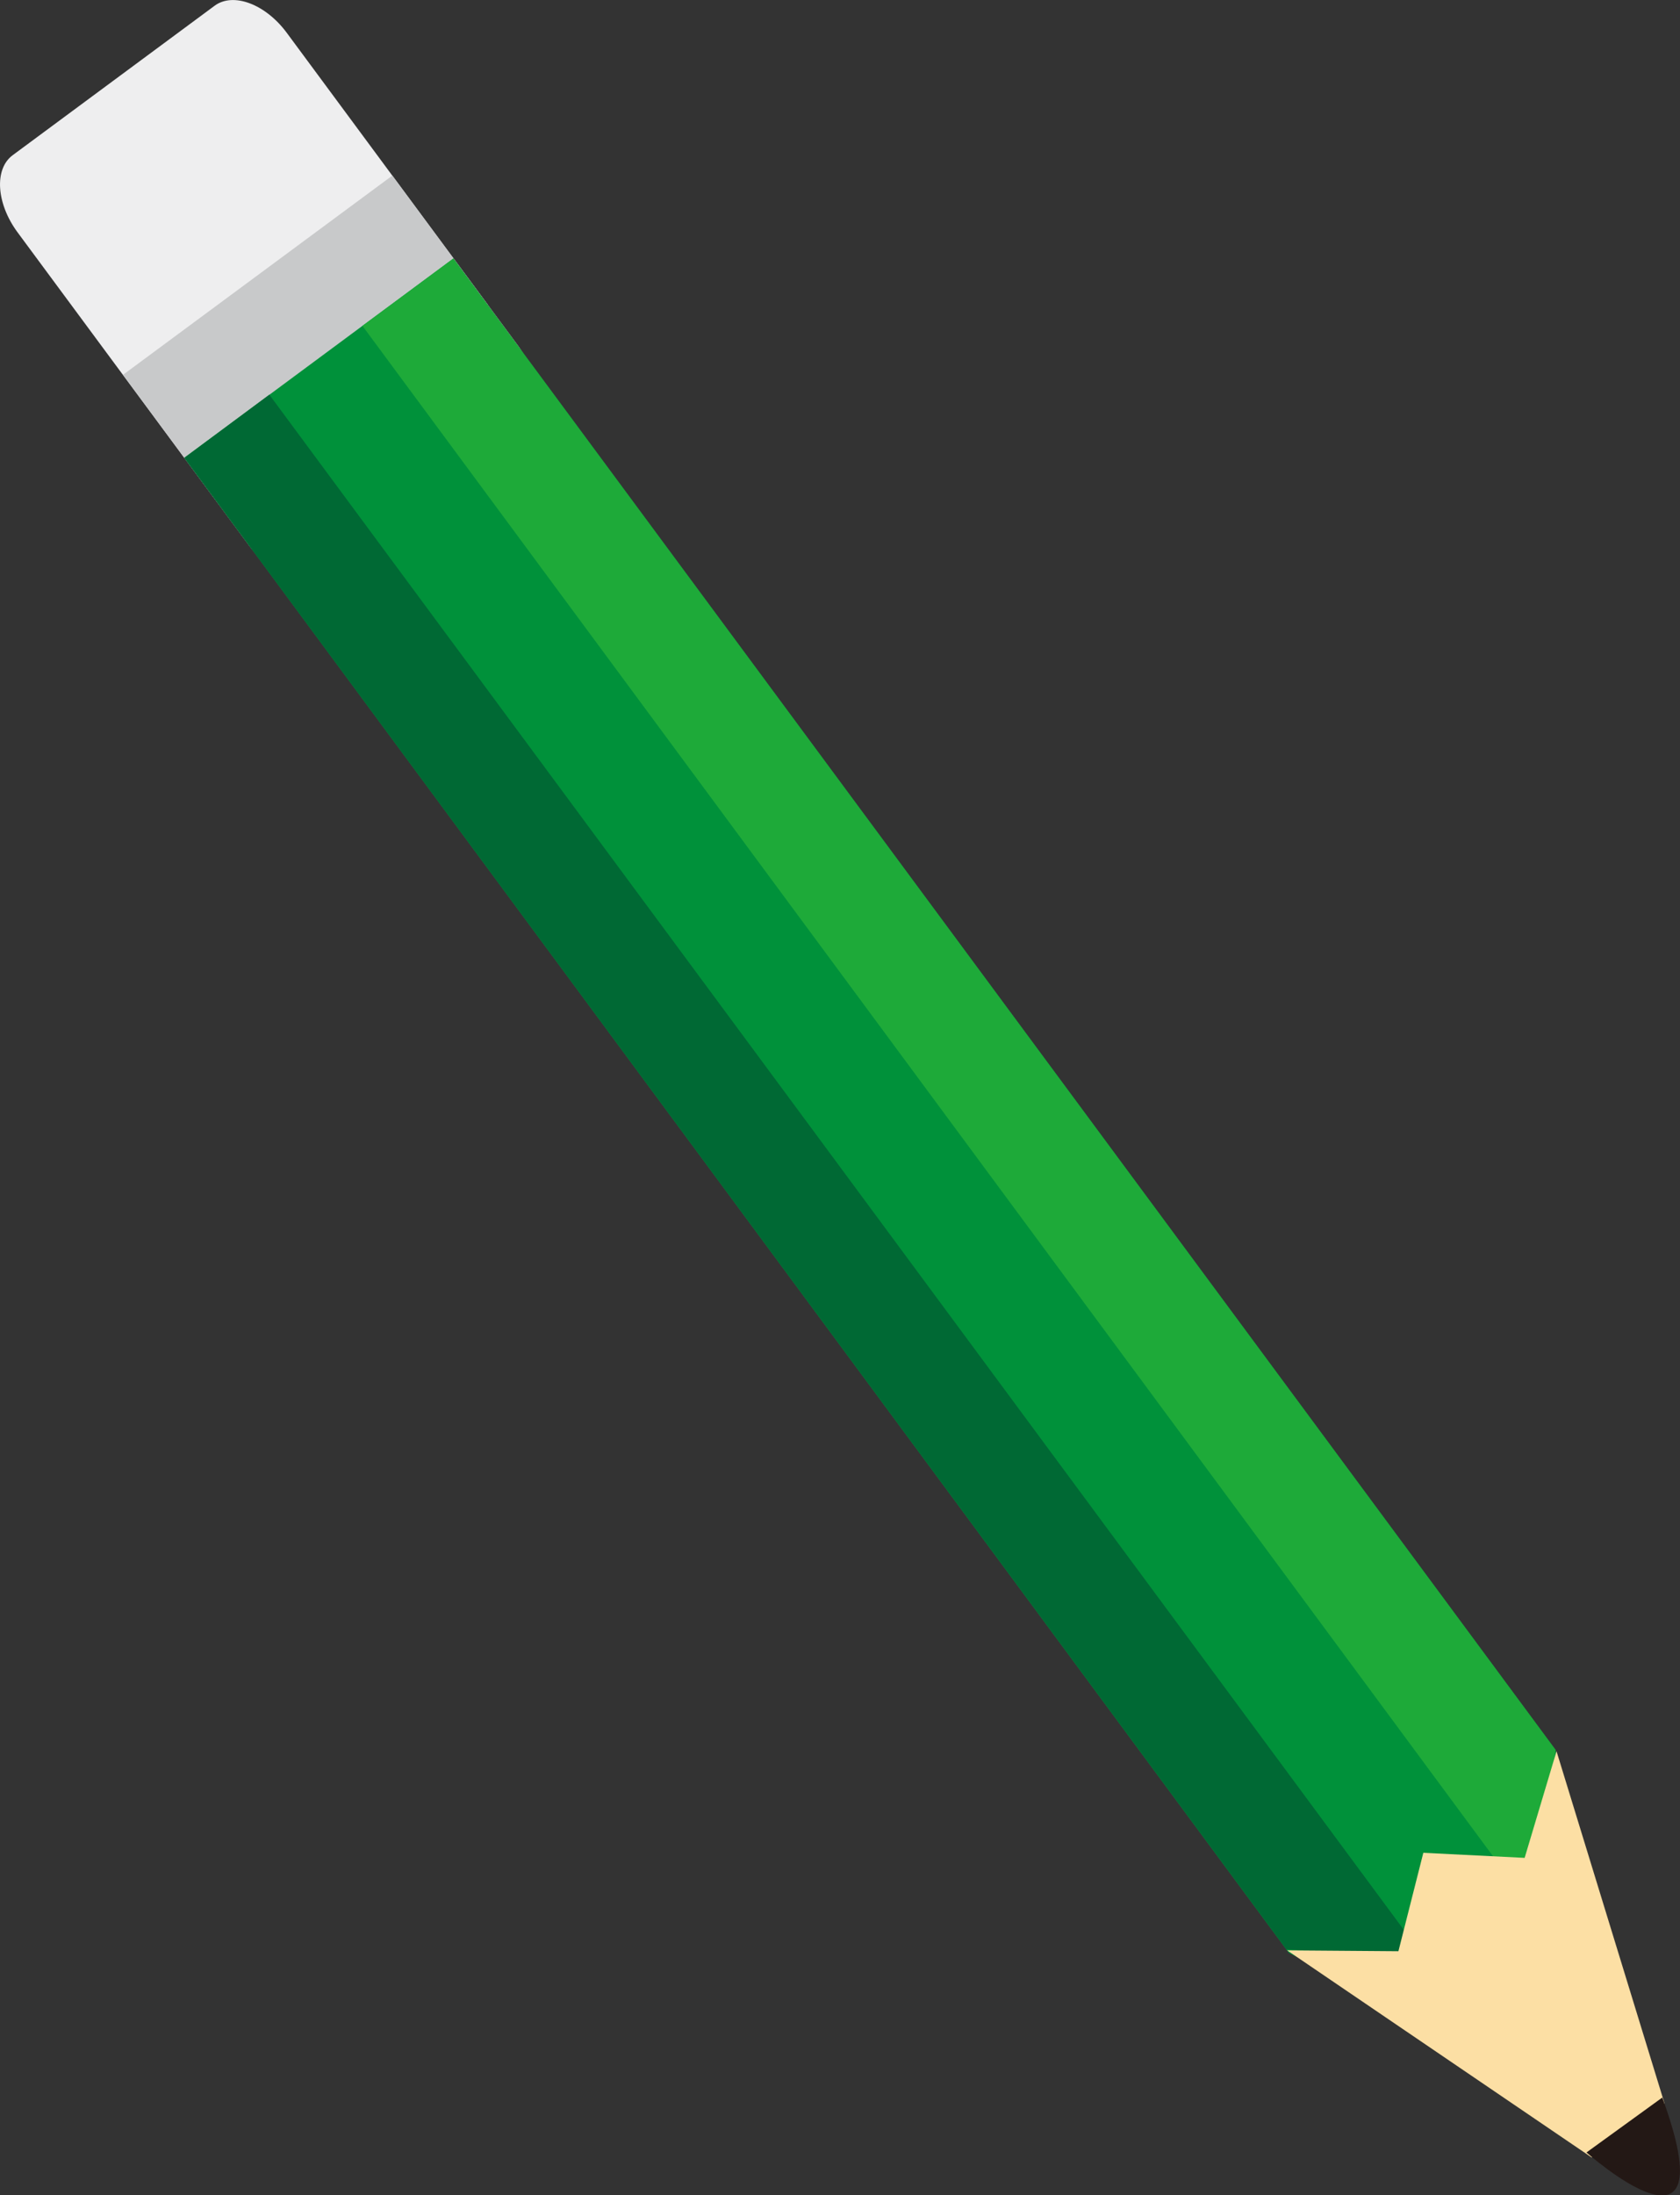
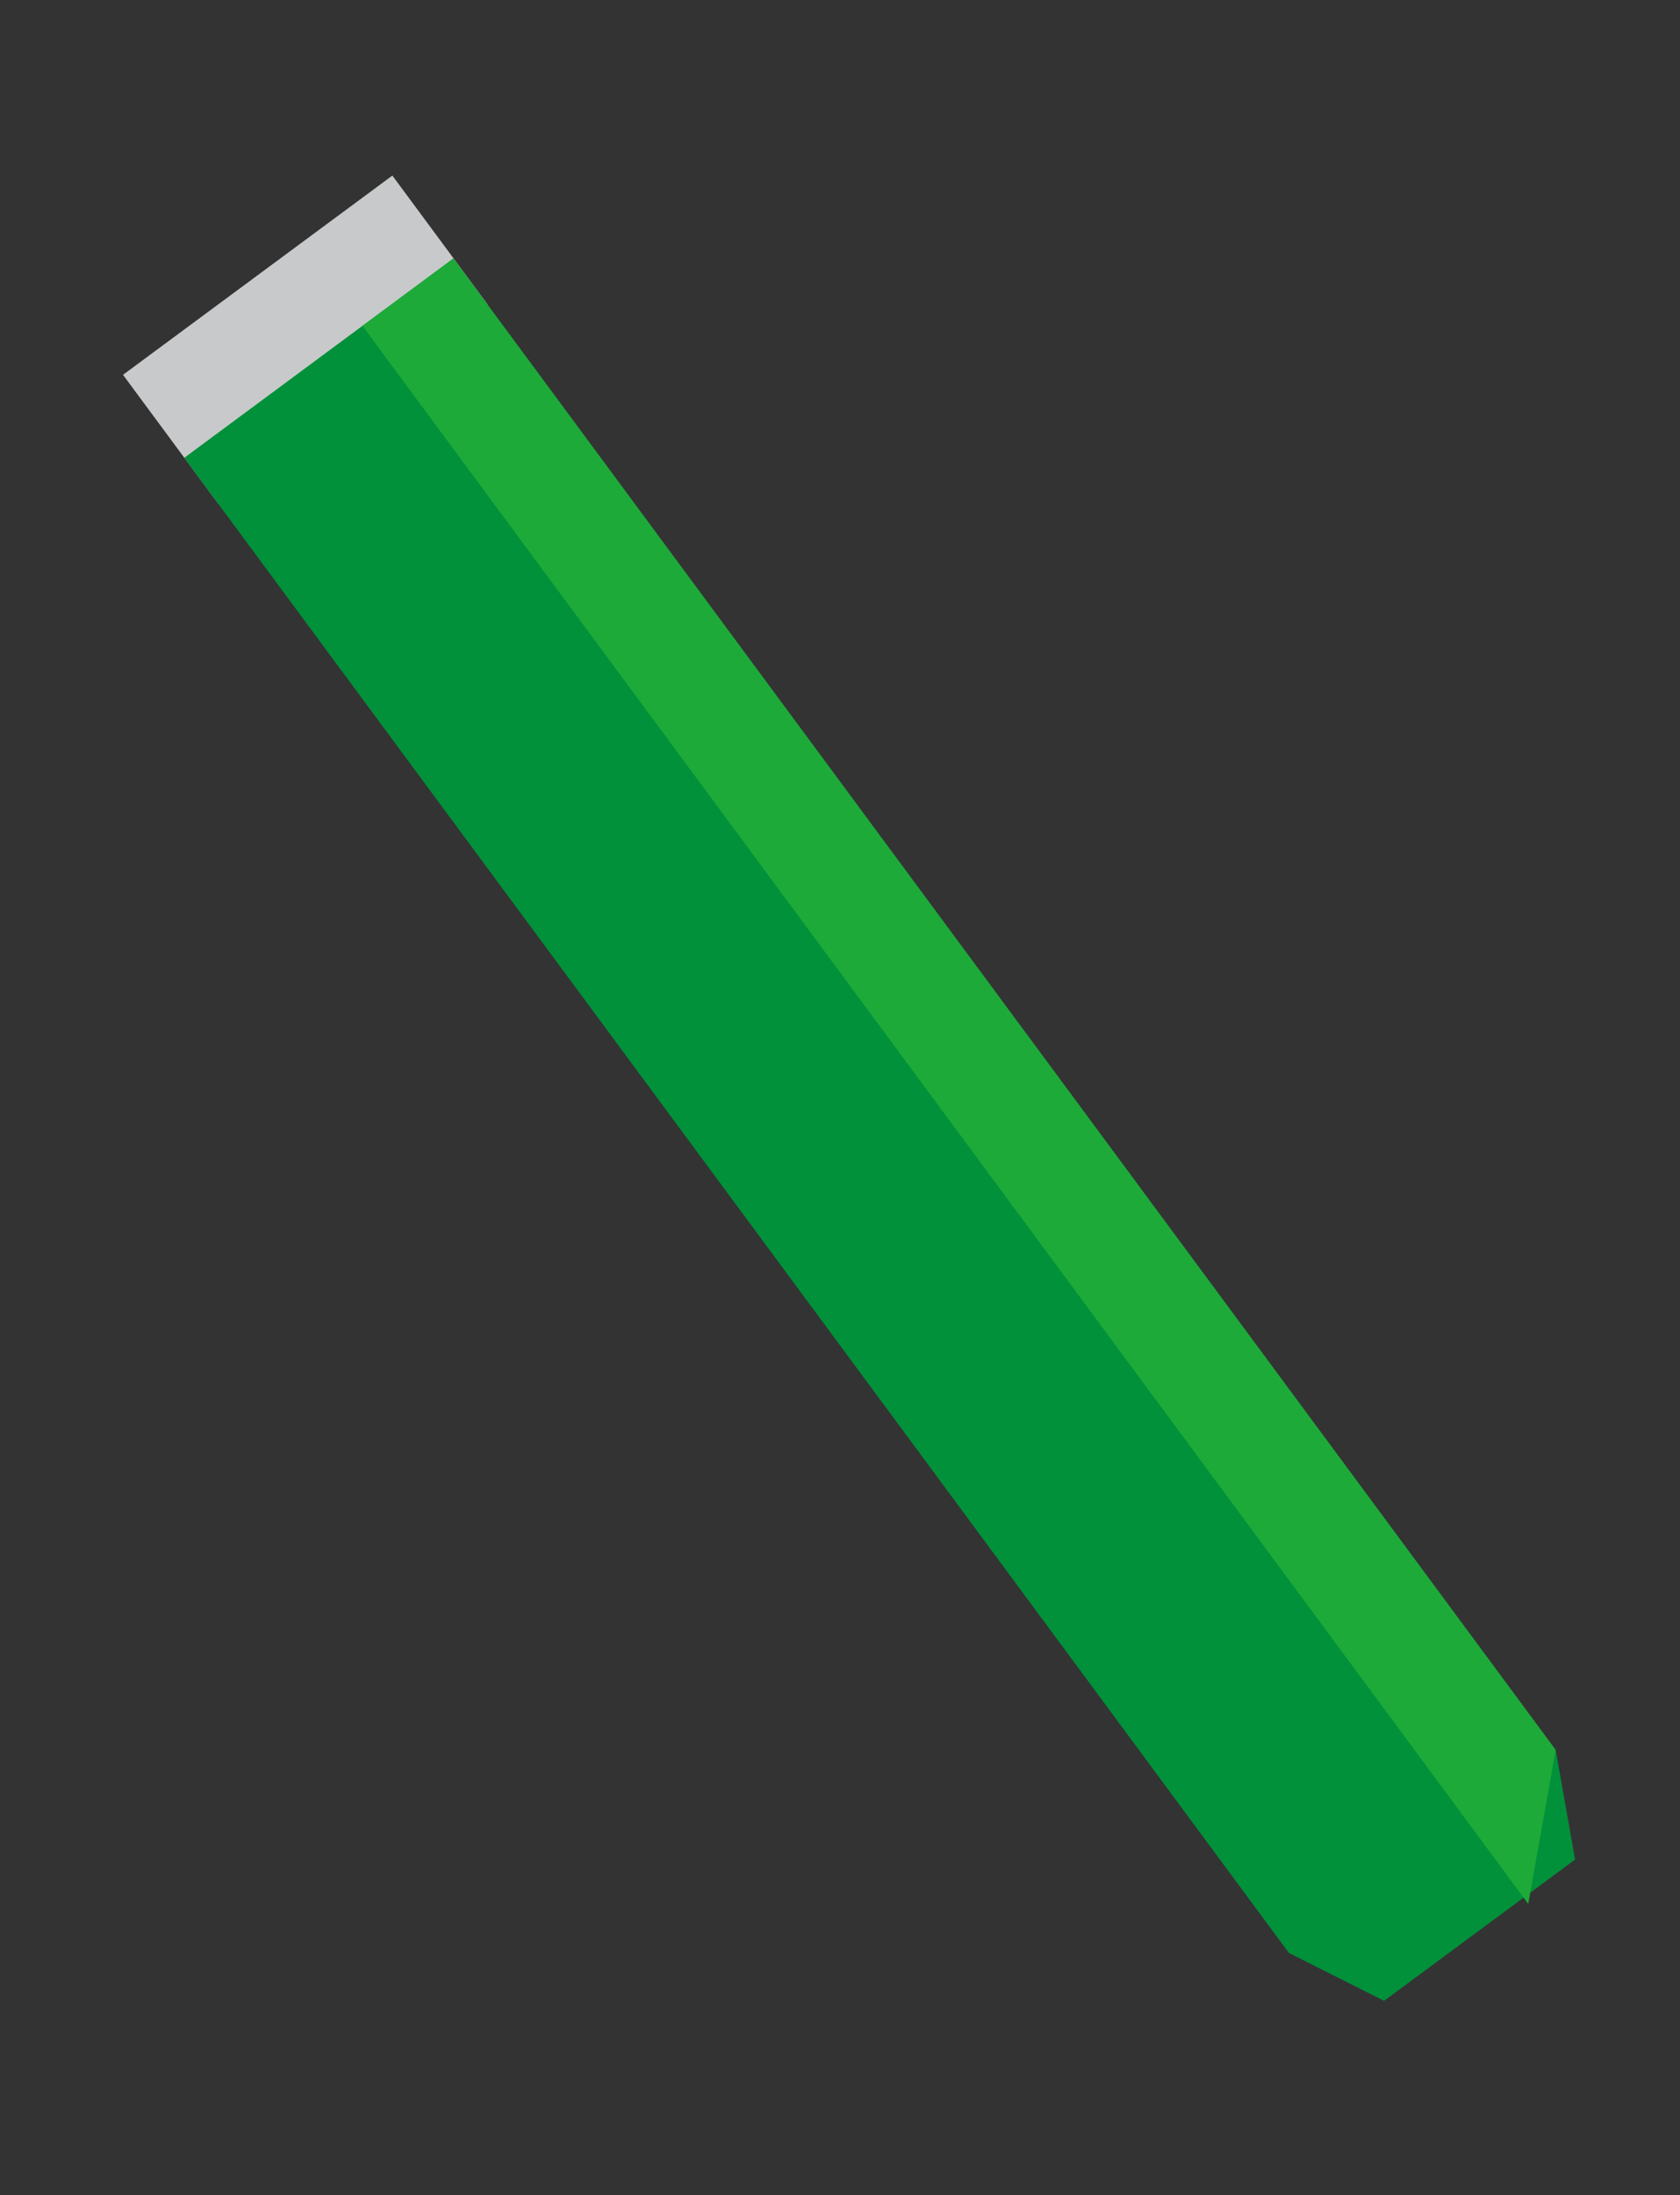
<svg xmlns="http://www.w3.org/2000/svg" viewBox="0 0 79.59 103.96">
  <rect x="0" y="0" width="79.59" height="103.96" fill="#333333" stroke="none" />
  <defs>
    <style>.cls-1{fill:#eeeeef;}.cls-2{fill:#c8c9ca;}.cls-3{fill:#00913a;}.cls-4{fill:#006934;}.cls-5{fill:#1eaa39;}.cls-6{fill:#fcdfa4;}.cls-7{fill:#231815;}</style>
  </defs>
  <g id="Слой_2" data-name="Слой 2">
    <g id="Слой_1-2" data-name="Слой 1">
-       <path class="cls-1" d="M24.55,16.38c1,1.37,1.11,3,.23,3.65l-9.57,7.08c-.88.65-2.41.07-3.42-1.29L.83,11C-.18,9.63-.28,8,.6,7.35L10.17.27c.88-.65,2.41-.08,3.42,1.29Z" />
      <rect class="cls-2" x="6.53" y="12.29" width="15.87" height="7.59" transform="translate(-6.73 11.75) rotate(-36.48)" />
      <polygon class="cls-3" points="74.62 88.06 65.57 94.75 61.06 92.48 8.73 21.68 21.48 12.24 73.7 82.87 74.62 88.06" />
-       <polygon class="cls-4" points="67.52 92.76 60.94 92.31 8.73 21.68 12.76 18.69 67.52 92.76" />
      <polygon class="cls-5" points="73.7 82.87 72.4 90.16 17.17 15.43 21.48 12.24 73.7 82.87" />
-       <polygon class="cls-6" points="78.86 99.62 73.74 82.93 72.23 87.98 67.43 87.74 66.25 92.4 60.98 92.36 75.41 102.17 78.86 99.62" />
-       <path class="cls-7" d="M75.16,101.93s6.74,6,3.59-2.6Z" />
    </g>
  </g>
</svg>